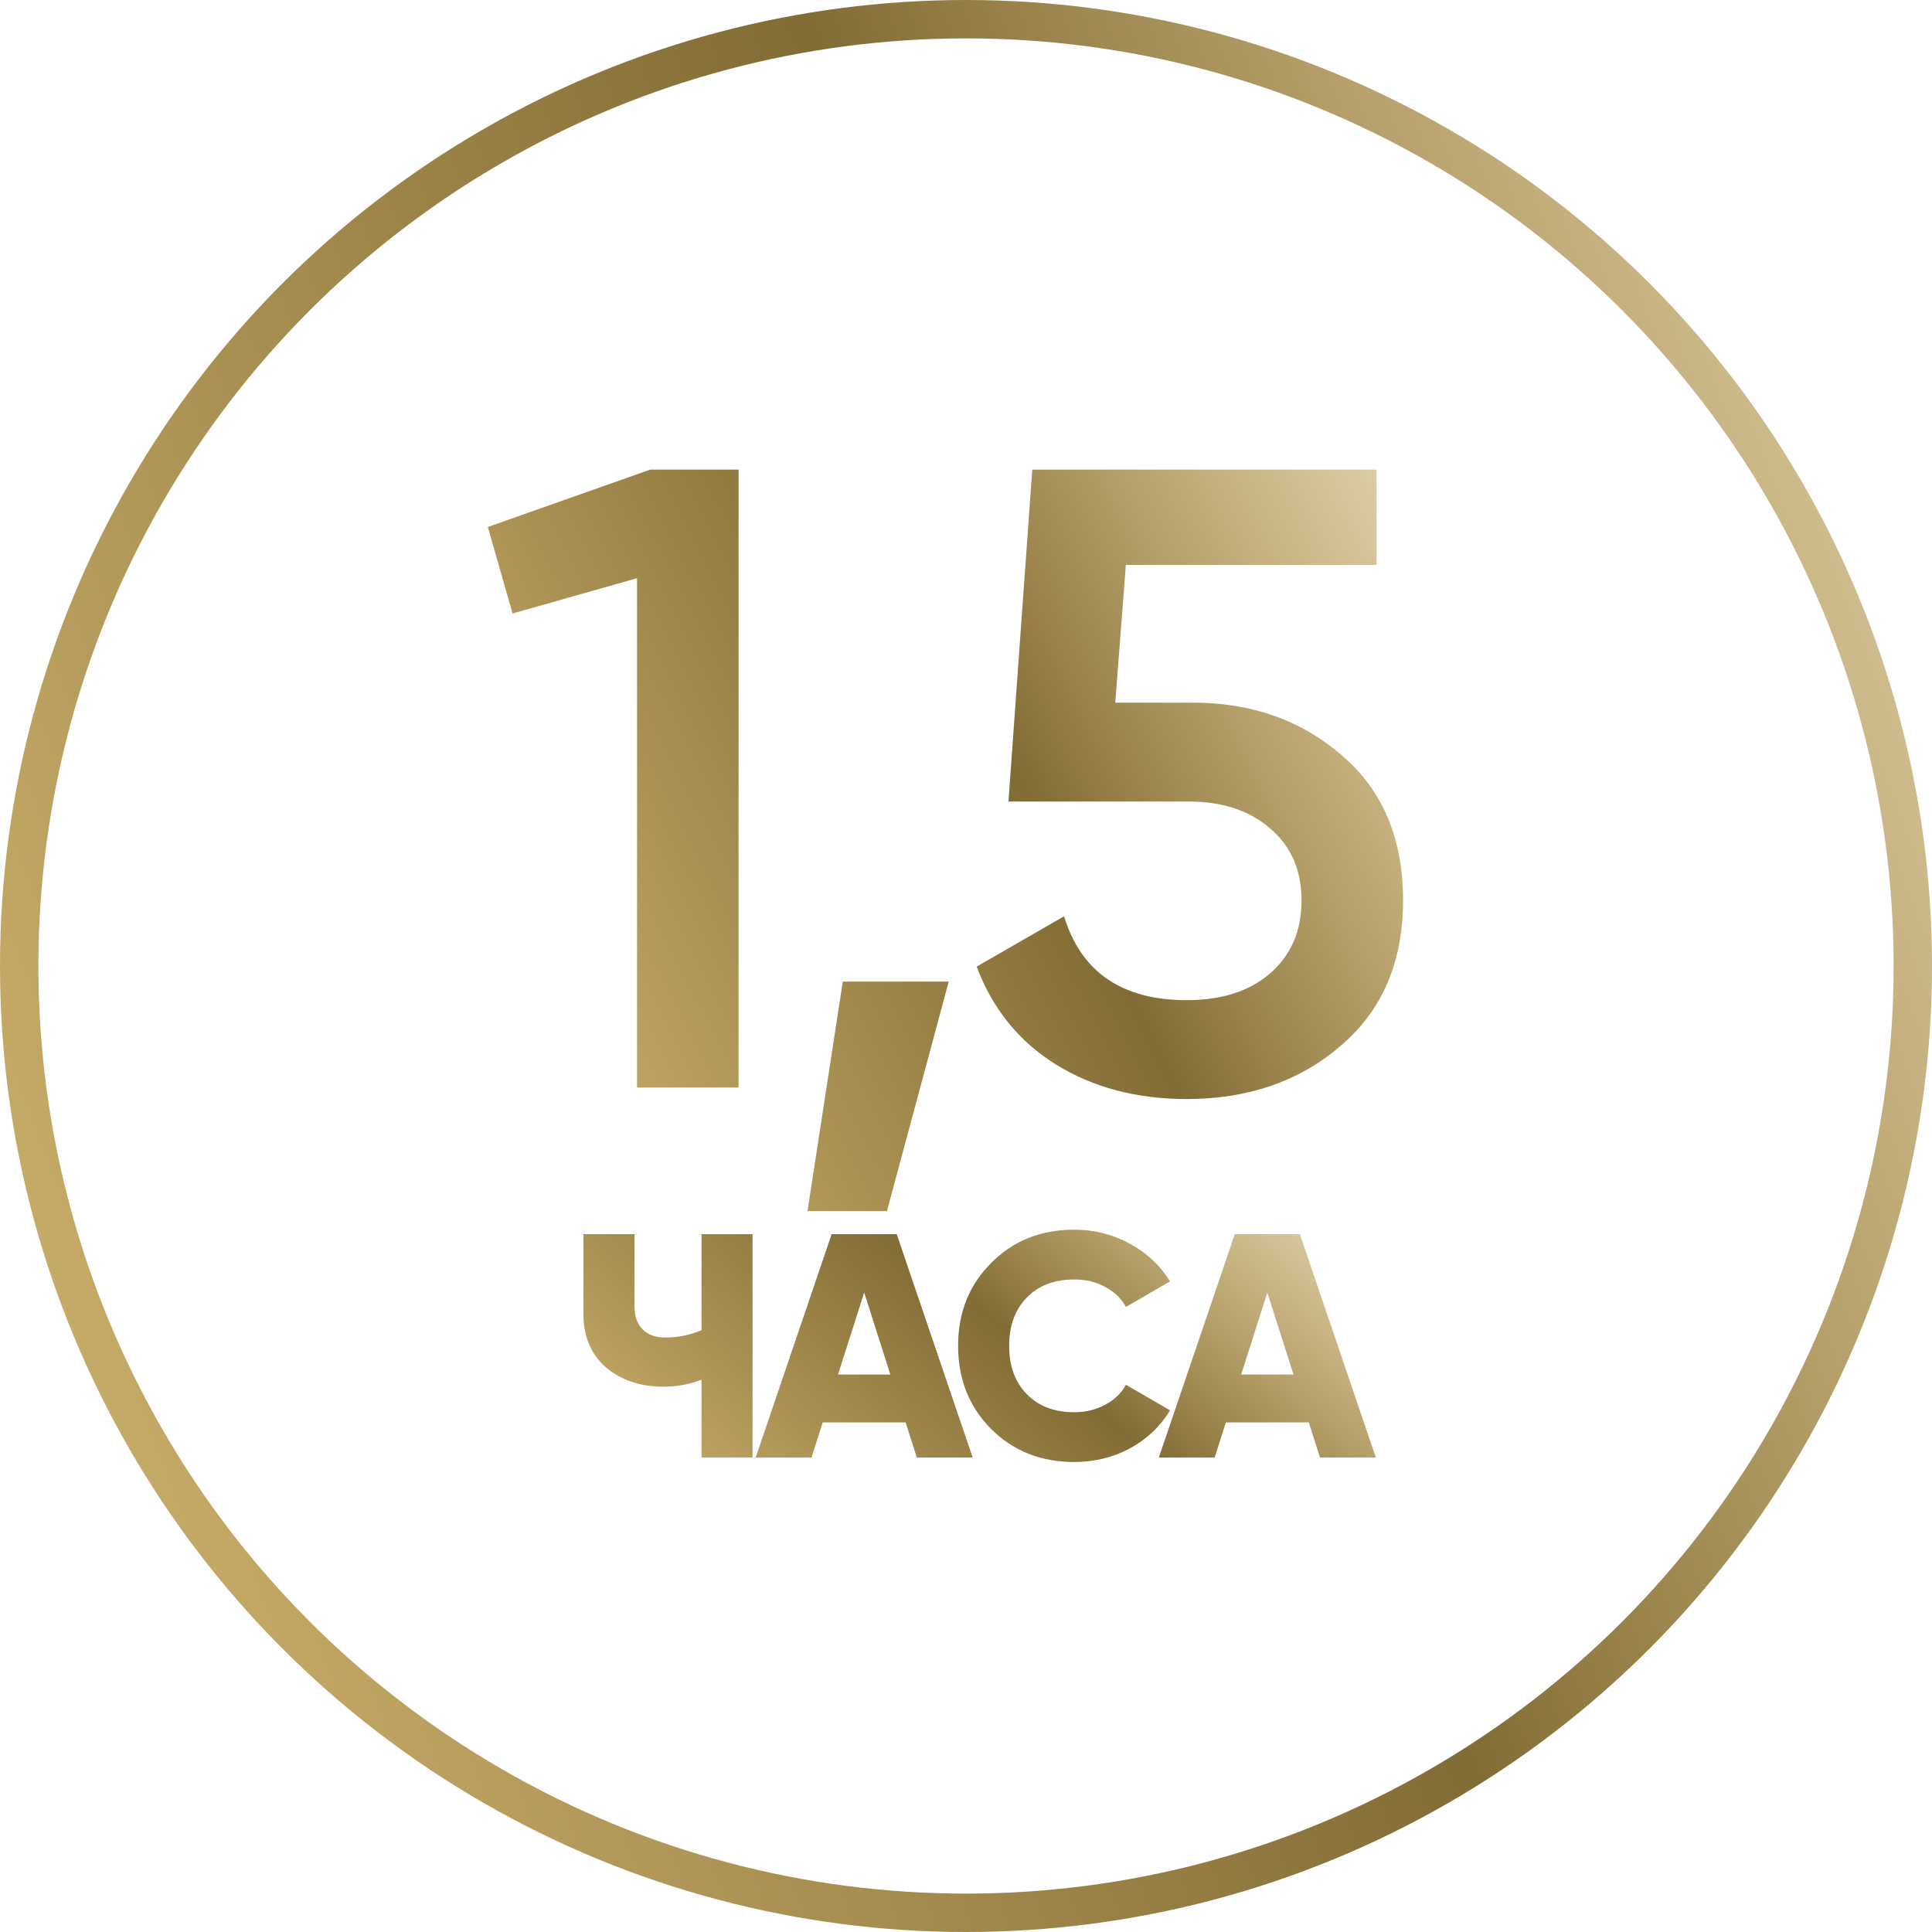
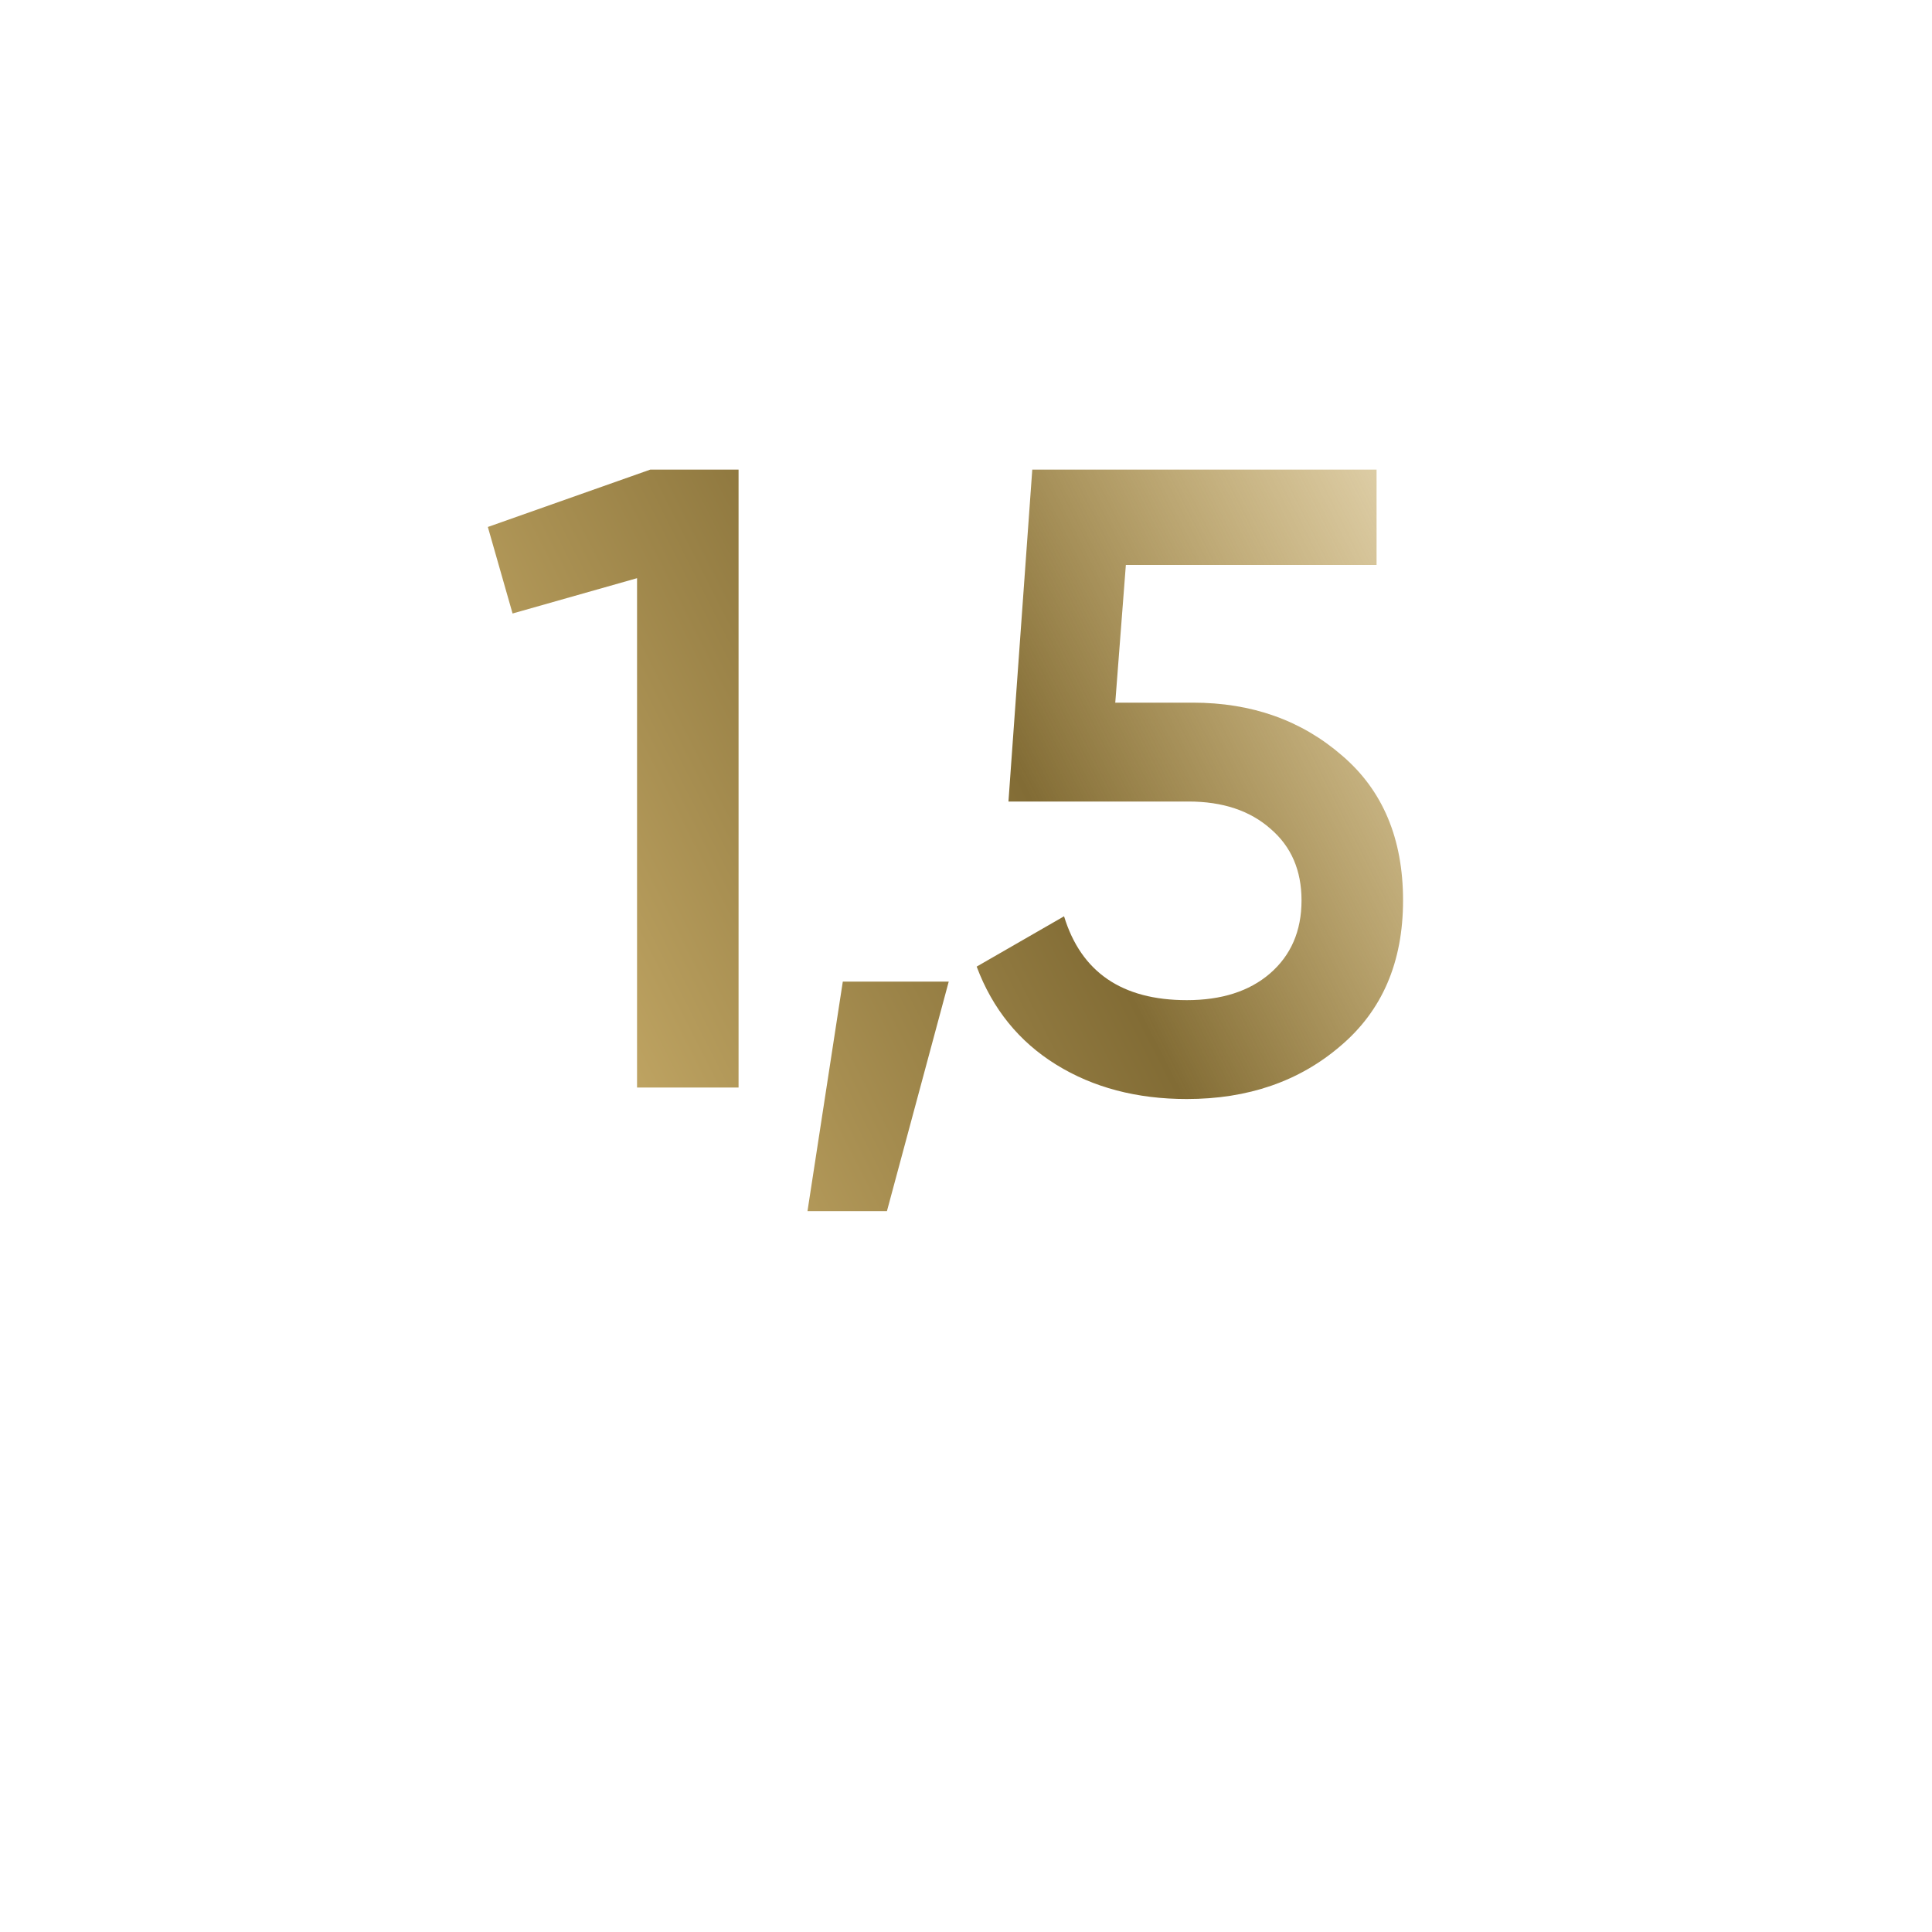
<svg xmlns="http://www.w3.org/2000/svg" width="151" height="151" viewBox="0 0 151 151" fill="none">
  <path d="M38.129 41.187L50.825 36.703H57.724V85H49.79V45.189L40.061 47.949L38.129 41.187ZM65.871 76.721H74.15L69.32 94.659H63.111L65.871 76.721ZM87.166 54.918H93.238C97.838 54.918 101.724 56.298 104.898 59.057C108.072 61.771 109.659 65.543 109.659 70.373C109.659 75.203 108.026 78.997 104.76 81.757C101.54 84.517 97.539 85.897 92.755 85.897C88.845 85.897 85.441 85 82.543 83.206C79.646 81.412 77.576 78.859 76.334 75.547L83.164 71.615C84.498 75.984 87.695 78.169 92.755 78.169C95.469 78.169 97.631 77.479 99.24 76.1C100.896 74.674 101.724 72.765 101.724 70.373C101.724 68.027 100.919 66.164 99.309 64.784C97.7 63.358 95.561 62.645 92.893 62.645H78.818L80.68 36.703H107.589V44.154H87.994L87.166 54.918Z" fill="url(#paint0_linear_345_1441)" />
-   <circle cx="75.5" cy="75.5" r="74" stroke="url(#paint1_linear_345_1441)" stroke-width="3" />
-   <path d="M54.827 103.966V96.458H58.818V113.918H54.827V107.832C53.895 108.198 52.906 108.381 51.858 108.381C50.063 108.381 48.566 107.882 47.369 106.884C46.188 105.853 45.598 104.456 45.598 102.694V96.458H49.589V102.095C49.589 102.86 49.797 103.459 50.212 103.891C50.645 104.323 51.227 104.539 51.958 104.539C52.973 104.539 53.929 104.348 54.827 103.966ZM76.022 113.918H71.657L70.784 111.174H64.299L63.426 113.918H59.061L64.998 96.458H70.086L76.022 113.918ZM67.542 101.022L65.496 107.433H69.587L67.542 101.022ZM83.962 114.267C81.351 114.267 79.181 113.402 77.452 111.673C75.739 109.944 74.882 107.782 74.882 105.188C74.882 102.594 75.739 100.44 77.452 98.728C79.164 96.982 81.334 96.109 83.962 96.109C85.525 96.109 86.972 96.475 88.302 97.206C89.632 97.921 90.68 98.902 91.445 100.149L88.002 102.145C87.62 101.463 87.071 100.939 86.356 100.573C85.658 100.191 84.86 100 83.962 100C82.399 100 81.16 100.474 80.245 101.422C79.331 102.353 78.873 103.608 78.873 105.188C78.873 106.768 79.331 108.023 80.245 108.954C81.16 109.902 82.399 110.376 83.962 110.376C84.843 110.376 85.641 110.185 86.356 109.802C87.088 109.42 87.637 108.896 88.002 108.231L91.445 110.226C90.696 111.474 89.657 112.463 88.327 113.195C86.996 113.91 85.541 114.267 83.962 114.267ZM107.532 113.918H103.167L102.294 111.174H95.809L94.936 113.918H90.571L96.508 96.458H101.596L107.532 113.918ZM99.052 101.022L97.007 107.433H101.097L99.052 101.022Z" fill="url(#paint2_linear_345_1441)" />
  <defs>
    <linearGradient id="paint0_linear_345_1441" x1="37.047" y1="79.89" x2="123.922" y2="35.693" gradientUnits="userSpaceOnUse">
      <stop stop-color="#CCB06C" />
      <stop offset="0.479" stop-color="#826C35" />
      <stop offset="1" stop-color="#BE9020" stop-opacity="0.17" />
    </linearGradient>
    <linearGradient id="paint1_linear_345_1441" x1="-2.89043e-06" y1="112.953" x2="192.413" y2="39.863" gradientUnits="userSpaceOnUse">
      <stop stop-color="#CCB06C" />
      <stop offset="0.479" stop-color="#826C35" />
      <stop offset="1" stop-color="#BE9020" stop-opacity="0.17" />
    </linearGradient>
    <linearGradient id="paint2_linear_345_1441" x1="44" y1="112.627" x2="83.877" y2="66.462" gradientUnits="userSpaceOnUse">
      <stop stop-color="#CCB06C" />
      <stop offset="0.479" stop-color="#826C35" />
      <stop offset="1" stop-color="#BE9020" stop-opacity="0.17" />
    </linearGradient>
  </defs>
</svg>